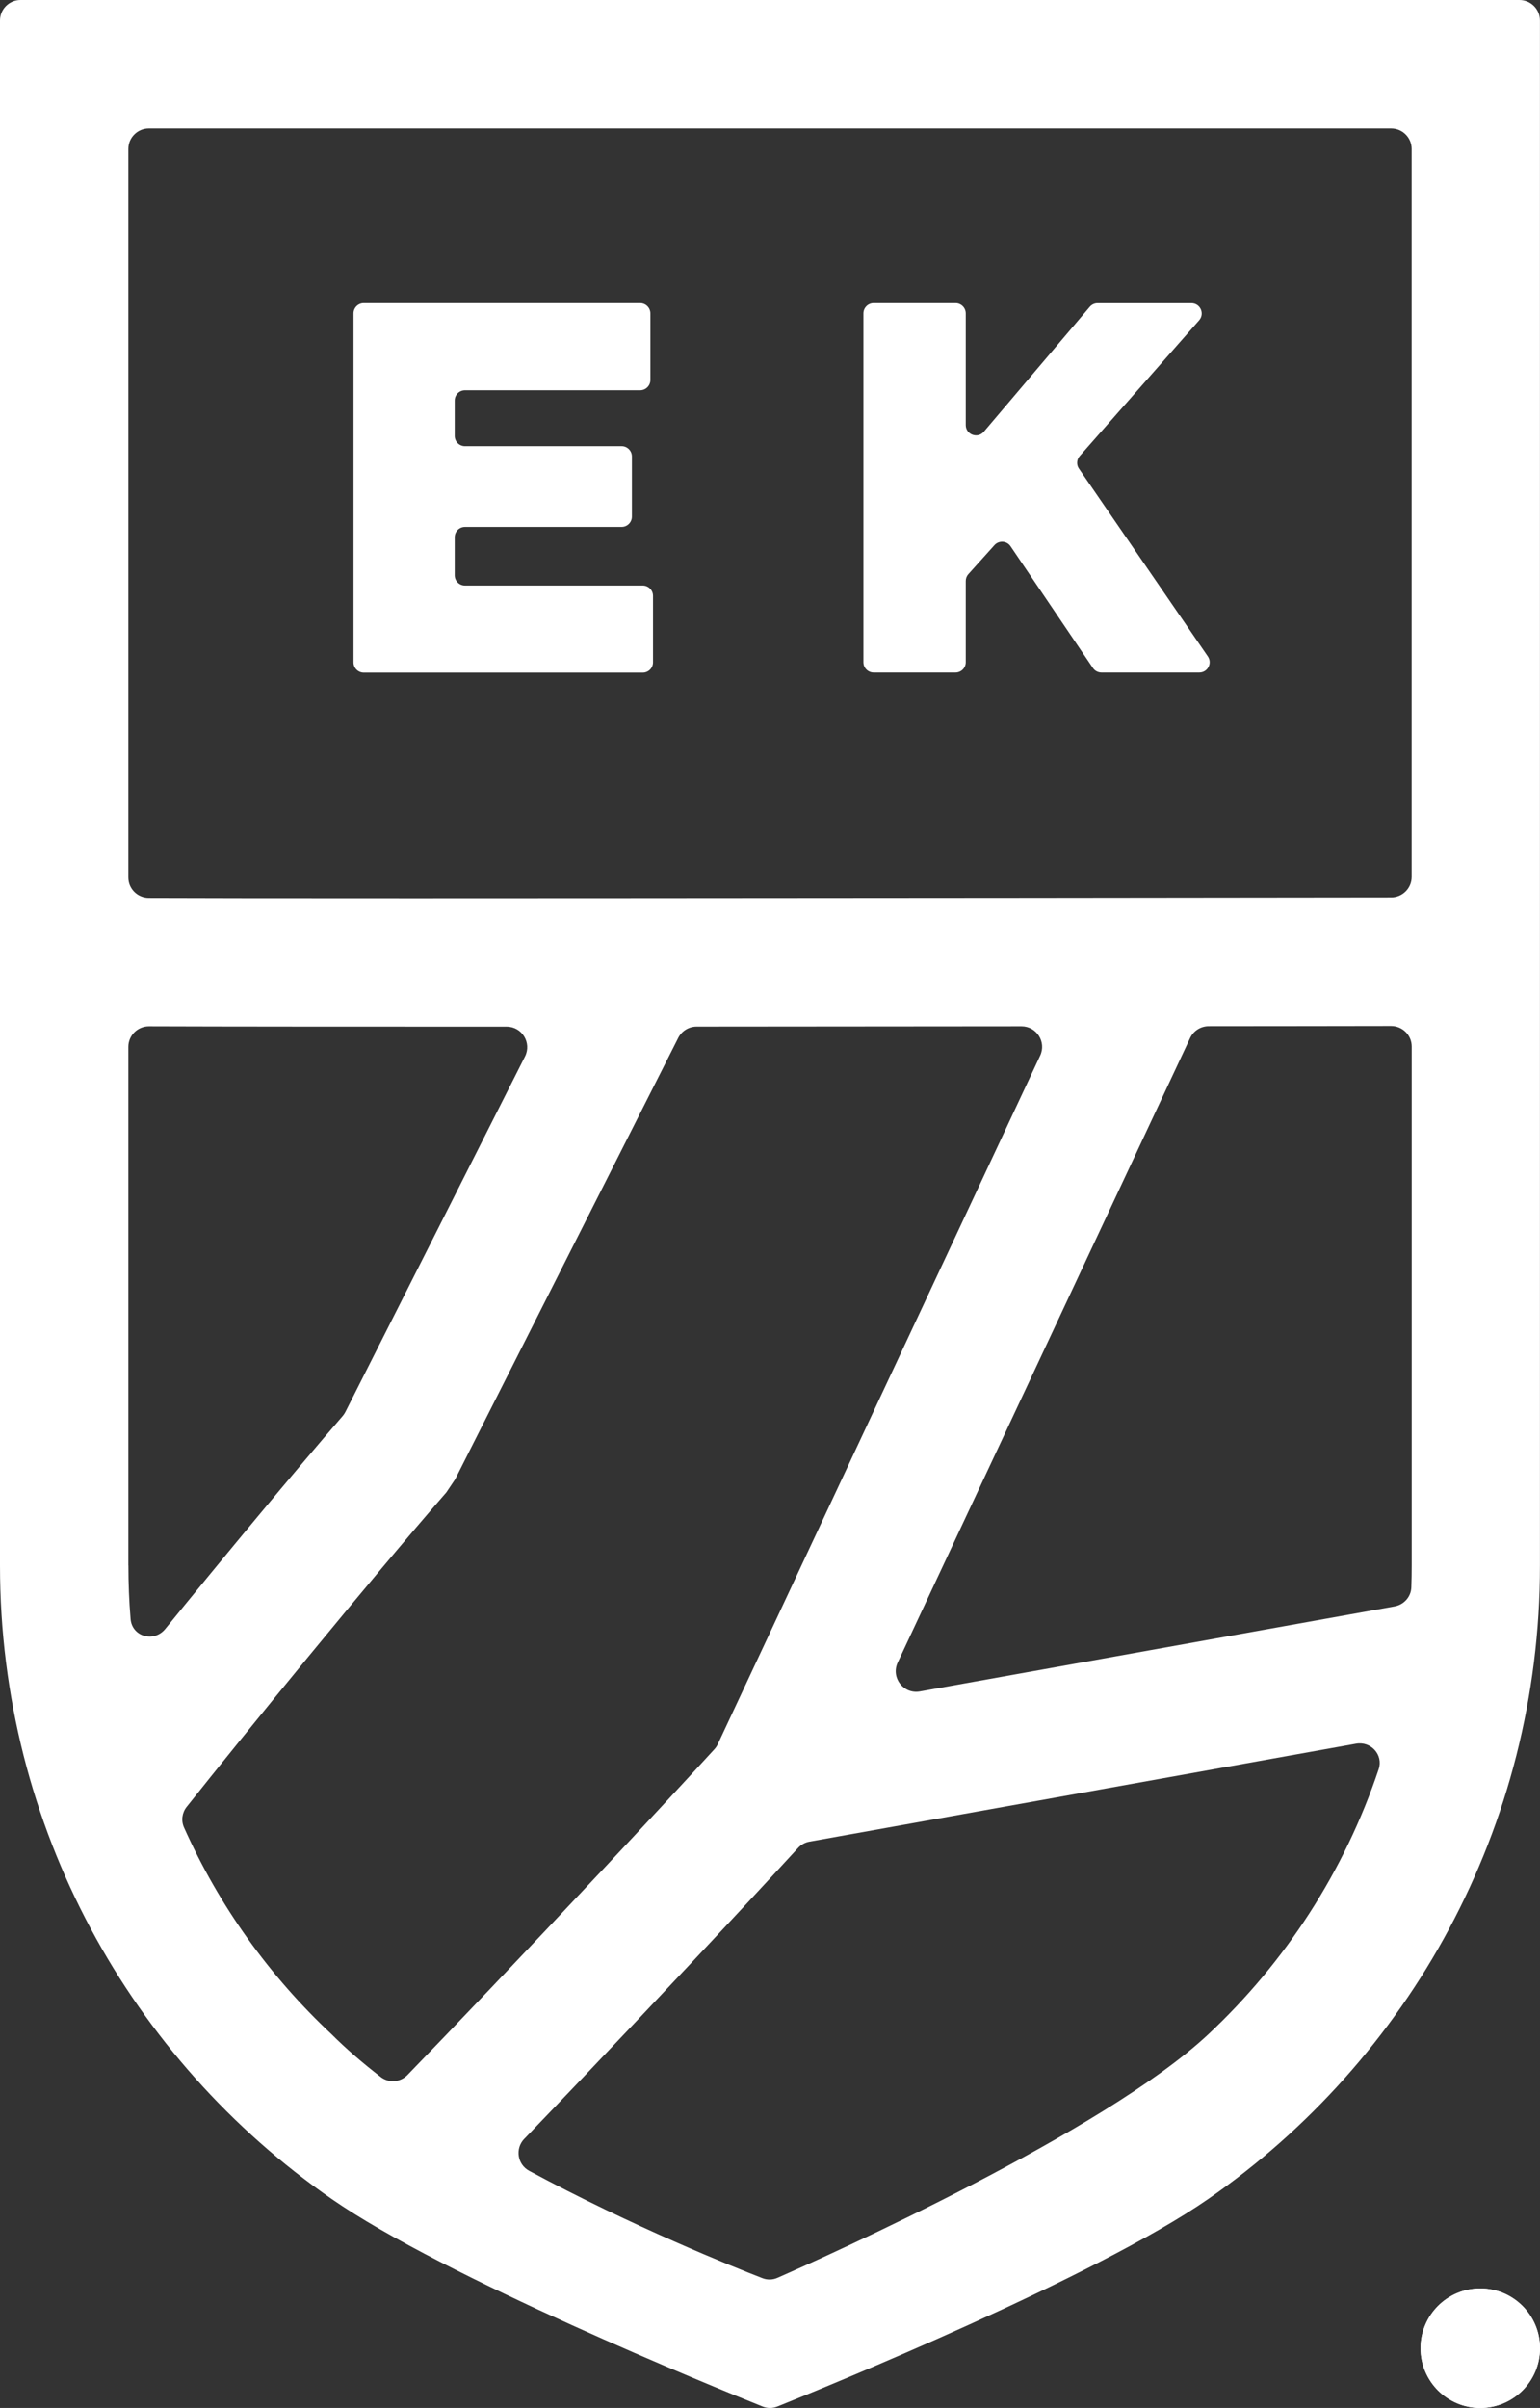
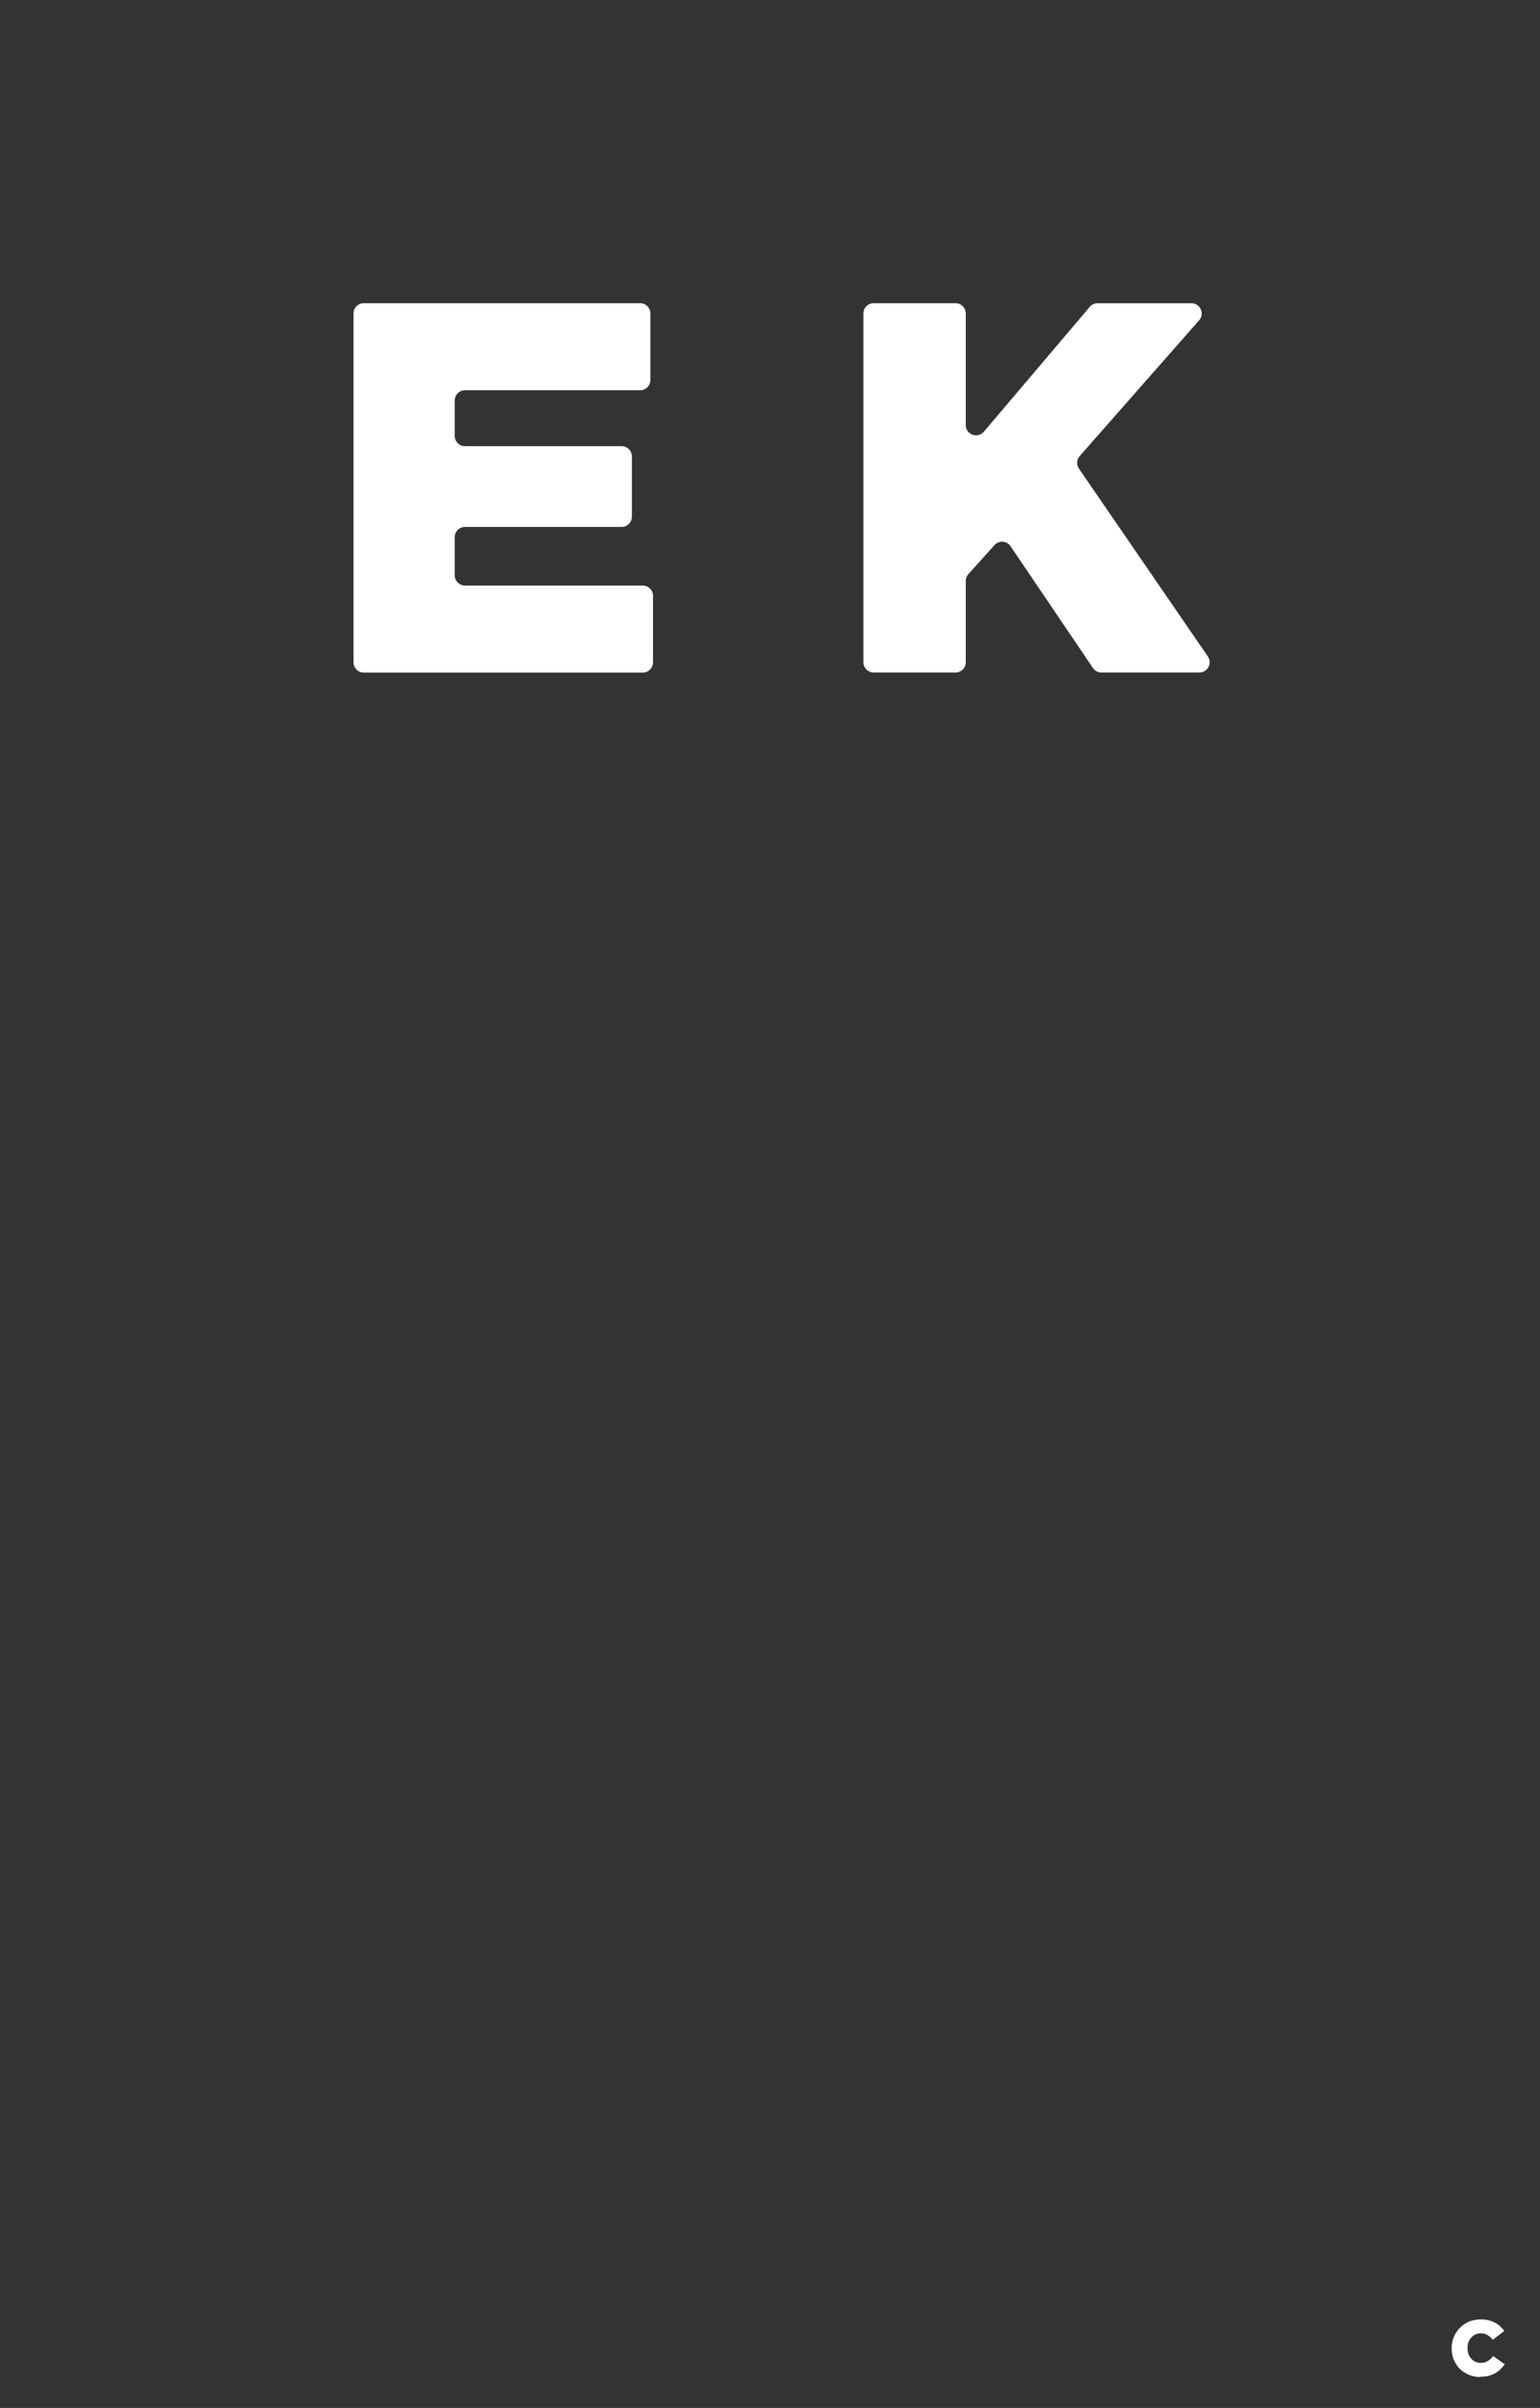
<svg xmlns="http://www.w3.org/2000/svg" id="Layer_2" data-name="Layer 2" viewBox="0 0 281.51 439.94">
  <rect x="0" y="0" width="281.51" height="439.94" fill="#333333" stroke="none" />
  <defs>
    <style> .cls-1 { clip-path: url(#clippath); } .cls-2, .cls-3, .cls-4 { fill: #fff; } .cls-3 { fill-rule: evenodd; } .cls-3, .cls-4 { stroke-width: 0px; } </style>
    <clipPath id="clippath">
-       <circle class="cls-4" cx="270.59" cy="429.02" r="10.92" />
-     </clipPath>
+       </clipPath>
  </defs>
  <g id="Layer_2-2" data-name="Layer 2">
    <g id="Layer_1-2" data-name="Layer 1-2">
-       <path class="cls-3" d="M95.84,390.76c-1.71,1.77-1.28,4.68.89,5.85,18.91,10.19,37.49,17.62,42.63,19.61.9.35,1.88.33,2.76-.06,8.98-3.94,59.69-26.64,78.77-44.5,14.06-13.16,24.88-29.75,31.13-48.43.88-2.62-1.41-5.14-4.13-4.66l-99.91,17.9c-.81.14-1.55.55-2.1,1.16-11.77,12.82-26.74,28.74-39.47,42.1-3.75,3.94-7.32,7.66-10.56,11.03h0ZM168.16,309.03c-3,.54-5.35-2.53-4.06-5.29l53.45-114.09c.62-1.32,1.94-2.16,3.4-2.16,11.81,0,23.05-.03,33.35-.04,2.07,0,3.76,1.68,3.76,3.75v94.82c0,1.34-.02,2.67-.07,3.99-.06,1.73-1.34,3.17-3.05,3.48l-86.77,15.54h0ZM34.12,330.12c-.85,1.07-1.04,2.52-.48,3.77,6.42,14.35,15.64,27.17,26.97,37.77,2.65,2.65,5.69,5.26,9,7.82,1.48,1.14,3.58.96,4.88-.38,4.24-4.37,9.37-9.71,14.93-15.55,13.41-14.08,29.26-30.95,41.16-43.95.26-.28.47-.59.63-.94l58.93-125.8c1.17-2.49-.65-5.35-3.4-5.35-19.7.02-39.97.04-59.41.05-1.41,0-2.71.8-3.35,2.06l-40.77,80.63-1.62,2.41c-14.03,16.11-37.39,44.76-47.46,57.45h-.01ZM23.46,286.01v-94.74c0-2.08,1.68-3.76,3.76-3.76,14.14.05,37.71.06,65.4.06,2.8,0,4.61,2.95,3.35,5.45l-32.83,64.94c-.14.27-.31.53-.51.76-9.12,10.54-21.8,25.84-32.43,38.9-2.06,2.52-6.07,1.41-6.33-1.84-.27-3.22-.4-6.48-.4-9.77h0ZM258.05,27.21c0-2.07-1.68-3.75-3.75-3.75H27.21c-2.07,0-3.75,1.68-3.75,3.75v133.1c0,2.07,1.67,3.74,3.74,3.75,4.85.02,10.85.03,17.8.04,17.76.02,41.62.02,67.81,0,46.92-.02,101.31-.08,141.49-.13,2.07,0,3.75-1.68,3.75-3.75V27.21ZM3.75,0C1.68,0,0,1.68,0,3.75v282.26c0,47.96,23.98,90.31,60.61,115.73,20.66,14.34,69.94,34.39,78.77,37.93.89.36,1.85.36,2.74,0,8.84-3.55,58.11-23.59,78.77-37.93,36.63-25.41,60.61-67.77,60.61-115.73V3.75c0-2.07-1.68-3.75-3.75-3.75H3.75Z" />
      <path class="cls-4" d="M64.62,57.27c0-1.04.84-1.88,1.88-1.88h50.51c1.04,0,1.88.84,1.88,1.88v12.15c0,1.04-.84,1.88-1.88,1.88h-32.01c-1.04,0-1.88.84-1.88,1.88v6.46c0,1.04.84,1.88,1.88,1.88h28.63c1.04,0,1.88.84,1.88,1.88v10.99c0,1.04-.84,1.88-1.88,1.88h-28.63c-1.04,0-1.88.84-1.88,1.88v6.95c0,1.04.84,1.88,1.88,1.88h32.49c1.04,0,1.88.84,1.88,1.88v12.15c0,1.04-.84,1.88-1.88,1.88h-50.99c-1.04,0-1.88-.84-1.88-1.88v-63.74Z" />
      <path class="cls-4" d="M157.83,57.27c0-1.04.84-1.88,1.88-1.88h14.95c1.04,0,1.88.84,1.88,1.88v20.39c0,1.75,2.18,2.55,3.31,1.21l19.36-22.81c.36-.42.88-.66,1.43-.66h17.15c1.62,0,2.48,1.9,1.41,3.12l-21.83,24.8c-.57.65-.63,1.59-.14,2.3l23.56,34.31c.86,1.25-.04,2.94-1.55,2.94h-17.9c-.62,0-1.21-.31-1.55-.82l-15.06-22.25c-.68-1.01-2.13-1.11-2.95-.2l-4.76,5.29c-.31.34-.48.79-.48,1.25v14.85c0,1.04-.84,1.88-1.88,1.88h-14.95c-1.04,0-1.88-.84-1.88-1.88v-63.72h0Z" />
      <path class="cls-4" d="M270.57,434.28c-.72,0-1.4-.13-2.04-.39s-1.19-.62-1.66-1.08c-.46-.47-.83-1.03-1.11-1.66-.27-.65-.4-1.34-.4-2.1v-.03c0-.73.13-1.42.4-2.05.27-.65.64-1.2,1.11-1.68.47-.48,1.03-.86,1.68-1.13.66-.27,1.37-.4,2.14-.4.52,0,.99.05,1.42.16.42.1.81.24,1.16.43.36.18.67.4.95.66.29.26.54.54.77.85l-2.11,1.63c-.29-.37-.61-.66-.95-.87-.35-.21-.77-.32-1.26-.32-.36,0-.68.07-.98.22-.29.13-.54.32-.75.56s-.38.52-.51.85c-.12.33-.17.67-.17,1.04v.03c0,.38.06.73.17,1.07.13.33.29.61.51.85s.46.43.75.58c.3.13.63.2.98.2.26,0,.5-.03.71-.09.22-.06.42-.14.59-.25.18-.12.35-.25.51-.39.16-.15.32-.32.48-.51l2.11,1.5c-.24.33-.51.63-.79.91s-.6.52-.97.72c-.36.2-.76.36-1.21.48-.44.12-.94.17-1.5.17l-.03.04Z" />
      <g>
-         <circle class="cls-2" cx="270.59" cy="429.02" r="10.92" />
        <g class="cls-1">
          <path class="cls-4" d="M270.59,421.39c4.21,0,7.63,3.42,7.63,7.63h6.57c0-7.84-6.36-14.2-14.2-14.2v6.57ZM262.96,429.02c0-4.21,3.42-7.63,7.63-7.63v-6.57c-7.84,0-14.2,6.36-14.2,14.2h6.57ZM270.59,436.65c-4.21,0-7.63-3.42-7.63-7.63h-6.57c0,7.84,6.36,14.2,14.2,14.2v-6.57ZM278.22,429.02c0,4.22-3.42,7.63-7.63,7.63v6.57c7.84,0,14.2-6.36,14.2-14.2h-6.57Z" />
        </g>
      </g>
    </g>
  </g>
</svg>